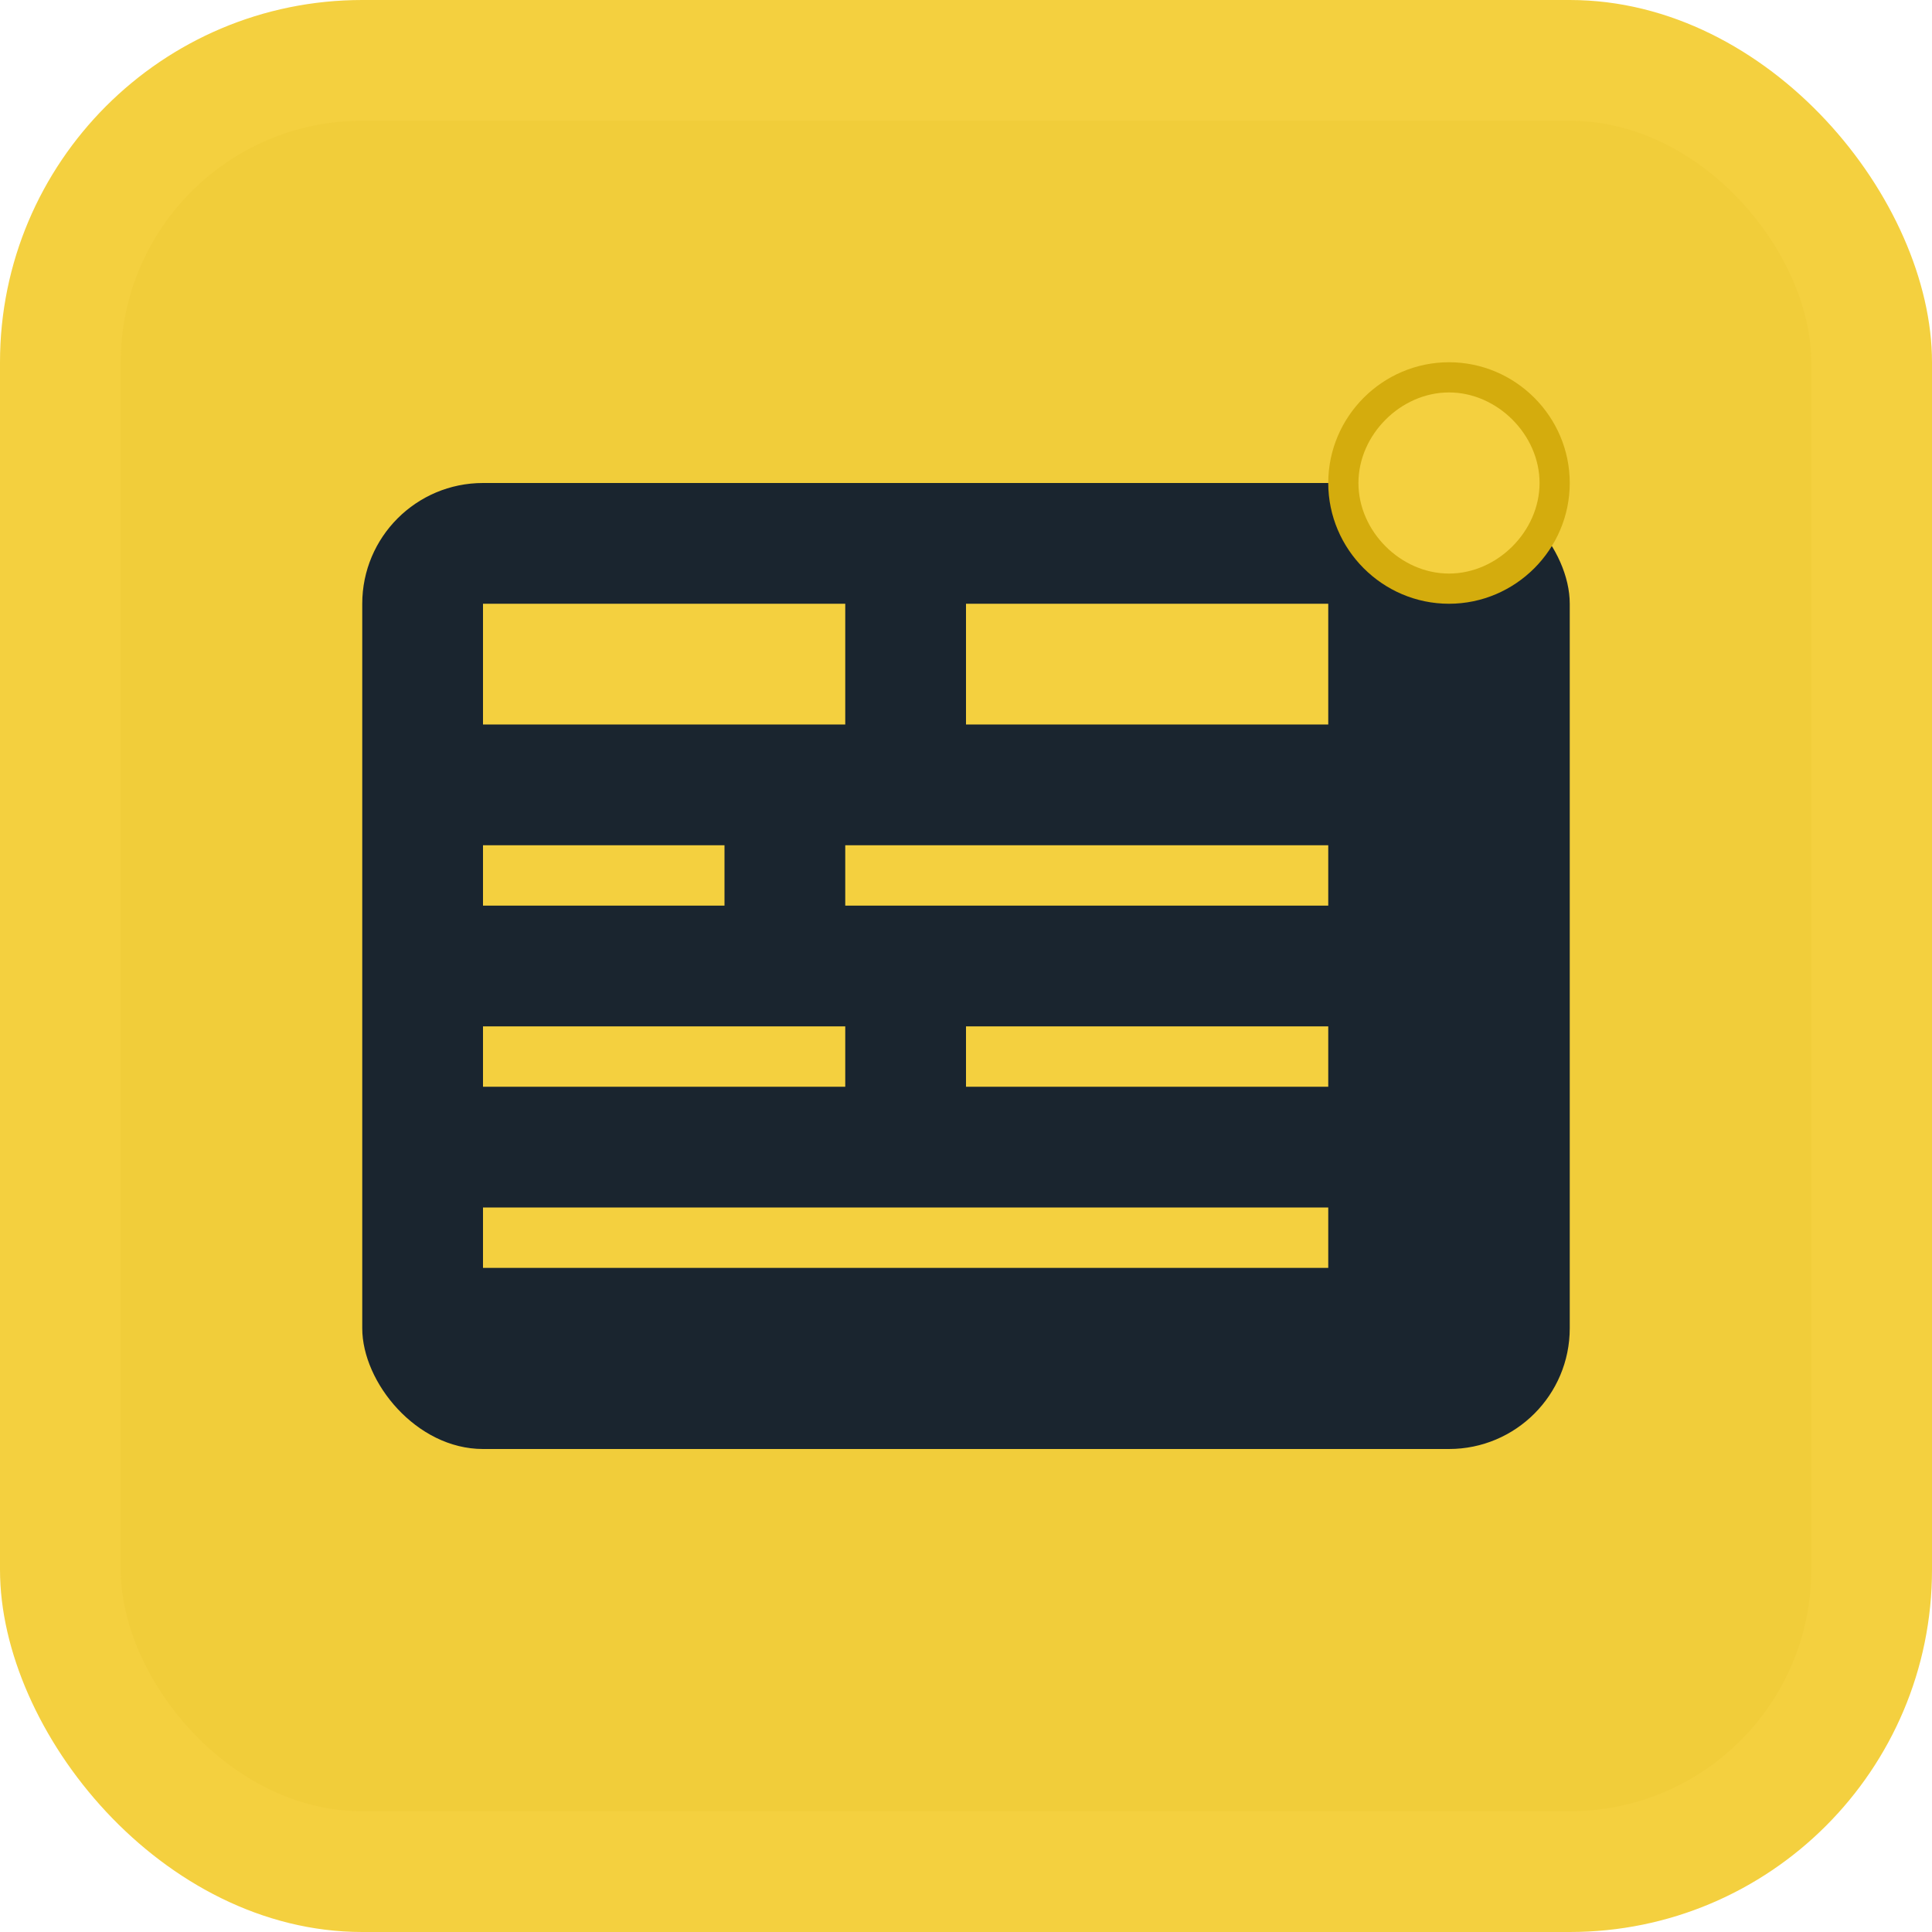
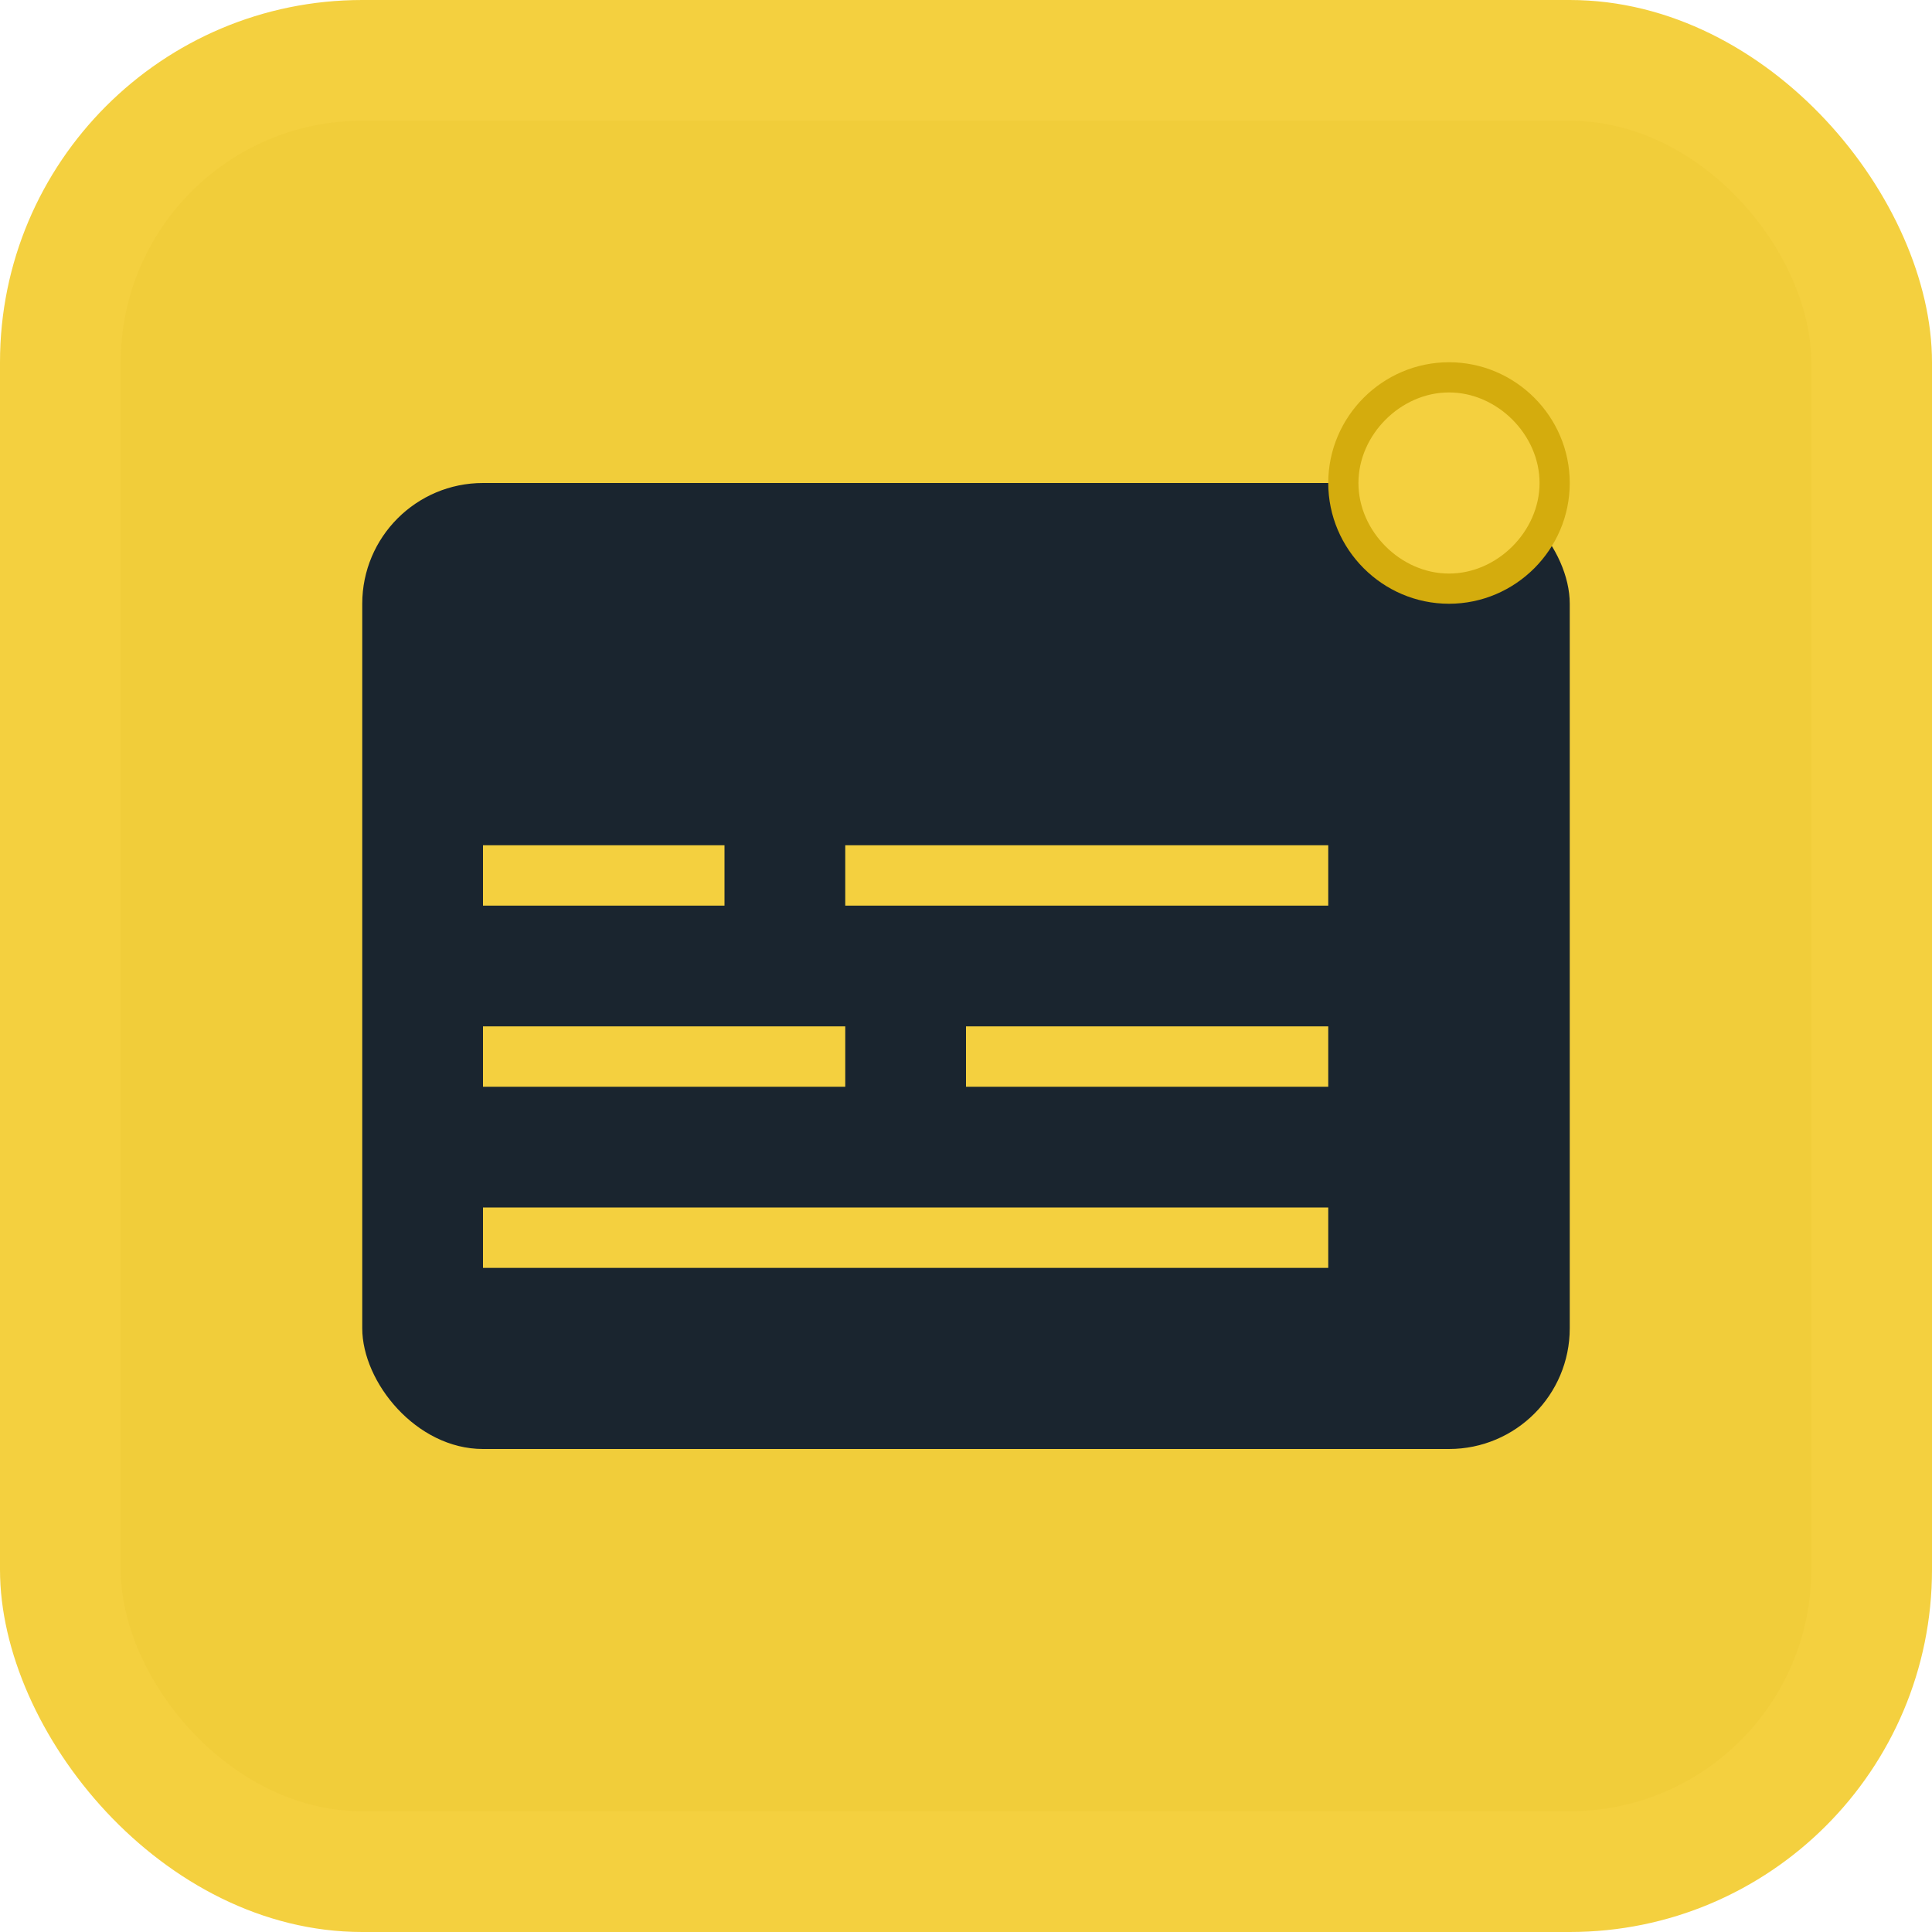
<svg xmlns="http://www.w3.org/2000/svg" width="32" height="32" viewBox="0 0 32 32" fill="none">
  <rect width="32" height="32" rx="6" fill="#F4D03F" />
  <rect x="2" y="2" width="28" height="28" rx="4" fill="#D4AC0D" opacity="0.1" />
  <rect x="6" y="8" width="20" height="16" rx="2" fill="#1A252F" />
-   <rect x="8" y="10" width="6" height="2" fill="#F4D03F" />
-   <rect x="16" y="10" width="6" height="2" fill="#F4D03F" />
  <rect x="8" y="14" width="4" height="1" fill="#F4D03F" />
  <rect x="14" y="14" width="8" height="1" fill="#F4D03F" />
  <rect x="8" y="17" width="6" height="1" fill="#F4D03F" />
  <rect x="16" y="17" width="6" height="1" fill="#F4D03F" />
  <rect x="8" y="20" width="14" height="1" fill="#F4D03F" />
  <path d="M24 6C25.1 6 26 6.9 26 8C26 9.1 25.1 10 24 10C22.9 10 22 9.1 22 8C22 6.9 22.9 6 24 6Z" fill="#D4AC0D" />
-   <path d="M24 6.5C24.8 6.5 25.5 7.2 25.5 8C25.5 8.8 24.8 9.5 24 9.5C23.2 9.5 22.5 8.8 22.5 8C22.5 7.2 23.2 6.5 24 6.5Z" fill="#F4D03F" />
+   <path d="M24 6.5C24.8 6.5 25.5 7.2 25.5 8C25.5 8.8 24.8 9.5 24 9.5C23.2 9.5 22.5 8.8 22.5 8C22.5 7.2 23.2 6.5 24 6.5" fill="#F4D03F" />
</svg>